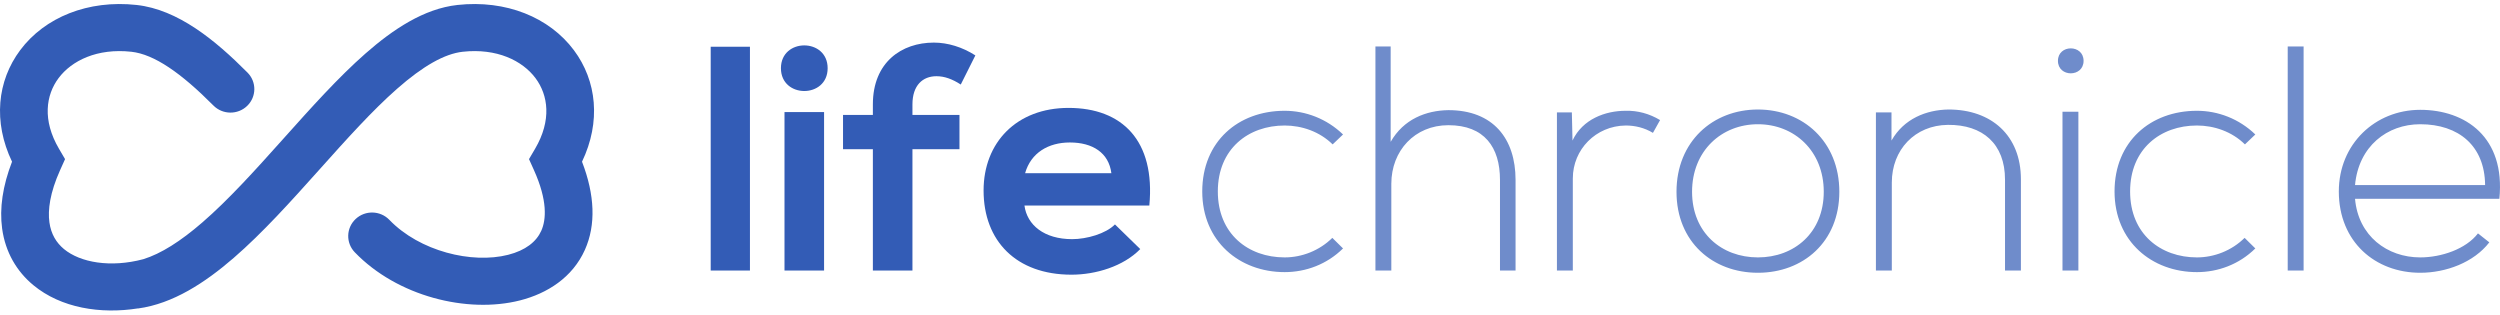
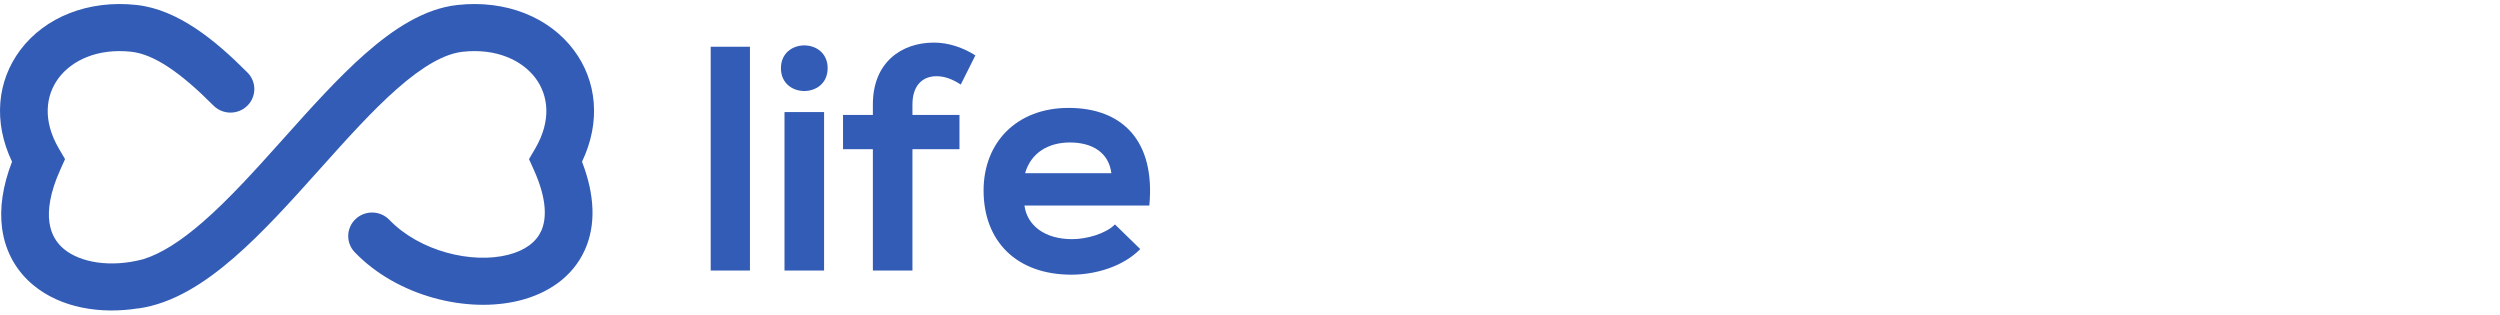
<svg xmlns="http://www.w3.org/2000/svg" width="310" height="39" viewBox="0 0 310 39" fill="none">
  <path fill-rule="evenodd" clip-rule="evenodd" d="M71.161 6.221C74.007 10.028 74.538 15.098 72.171 20.052C73.76 24.175 73.911 27.89 72.528 30.978C70.987 34.418 67.852 36.392 64.49 37.248C57.953 38.913 49.252 36.746 43.992 31.282C42.867 30.113 42.915 28.266 44.099 27.156C45.284 26.045 47.156 26.093 48.281 27.262C52.036 31.162 58.518 32.741 63.012 31.596C65.167 31.047 66.509 29.977 67.118 28.618C67.738 27.235 67.908 24.864 66.209 21.091L65.596 19.732L66.352 18.444C68.427 14.905 67.975 11.792 66.401 9.687C64.775 7.512 61.601 5.955 57.376 6.418C55.129 6.664 52.452 8.184 49.245 11.002C46.147 13.723 42.972 17.268 39.613 21.02L39.456 21.195C36.102 24.94 32.566 28.877 28.973 31.985C25.426 35.055 21.442 37.662 17.123 38.25L17.121 38.239C12.47 38.976 7.561 38.196 4.133 35.358C2.075 33.654 0.665 31.279 0.264 28.345C-0.079 25.831 0.333 23.049 1.492 20.051C-0.875 15.098 -0.344 10.028 2.503 6.221C5.551 2.144 10.917 -0.044 16.941 0.616C22.056 1.177 26.683 4.968 30.691 9.001C31.835 10.152 31.817 12 30.651 13.128C29.485 14.257 27.612 14.239 26.468 13.088C22.443 9.038 19.121 6.729 16.288 6.418C12.062 5.955 8.888 7.512 7.262 9.687C5.688 11.792 5.236 14.905 7.312 18.444L8.067 19.732L7.455 21.091C6.182 23.917 5.918 26.045 6.126 27.565C6.327 29.032 6.984 30.099 7.935 30.886C9.948 32.553 13.699 33.225 17.773 32.139C19.963 31.46 22.384 29.924 25.074 27.596C28.332 24.778 31.616 21.135 35.024 17.329L35.312 17.008C38.567 13.372 41.944 9.6 45.312 6.642C48.718 3.65 52.564 1.072 56.723 0.616C62.746 -0.044 68.113 2.144 71.161 6.221Z" fill="#335CB6" />
  <path d="M88.126 5.798V33.545H92.993V5.798H88.126ZM102.185 13.896V33.545H97.278V13.896H102.185ZM96.836 8.458C96.836 12.229 102.628 12.229 102.628 8.458C102.628 4.687 96.836 4.687 96.836 8.458ZM113.143 33.545V18.5H118.974V14.253H113.143V12.943C113.143 10.562 114.43 9.45 116.119 9.45C117.125 9.45 118.09 9.807 119.135 10.482L120.945 6.87C119.336 5.838 117.527 5.282 115.797 5.282C111.815 5.282 108.236 7.704 108.236 12.943V14.253H104.535V18.5H108.236V33.545H113.143ZM142.517 25.487C143.281 17.429 139.138 13.38 132.502 13.38C126.066 13.38 121.964 17.667 121.964 23.621C121.964 29.893 126.026 34.061 132.864 34.061C135.88 34.061 139.299 33.029 141.391 30.885L138.254 27.829C137.127 28.98 134.754 29.655 132.944 29.655C129.485 29.655 127.353 27.908 127.032 25.487H142.517ZM127.112 21.478C127.836 18.937 130.008 17.667 132.663 17.667C135.478 17.667 137.489 18.937 137.811 21.478H127.112Z" fill="#335CB6" />
-   <path opacity="0.7" d="M165.208 29.496C163.599 31.084 161.427 31.918 159.296 31.918C154.791 31.918 151.01 29.02 151.01 23.74C151.01 18.461 154.791 15.563 159.296 15.563C161.427 15.563 163.64 16.317 165.248 17.905L166.536 16.675C164.524 14.73 161.91 13.737 159.296 13.737C153.544 13.737 149.079 17.548 149.079 23.74C149.079 29.933 153.705 33.743 159.296 33.743C161.91 33.743 164.524 32.791 166.536 30.806L165.208 29.496ZM170.553 5.759V33.545H172.524V22.788C172.524 18.699 175.42 15.524 179.603 15.524C184.067 15.524 185.998 18.263 185.998 22.311V33.545H187.929V22.311C187.929 17.191 185.153 13.658 179.603 13.658C176.828 13.698 174.052 14.77 172.443 17.588V5.759H170.553ZM193.059 13.936V33.545H195.03V22.113C195.03 18.54 197.886 15.603 201.586 15.563C202.753 15.563 203.919 15.841 204.965 16.476L205.85 14.889C204.523 14.095 203.075 13.698 201.586 13.737C199.052 13.737 196.237 14.77 194.99 17.429L194.91 13.936H193.059ZM217.981 33.823C223.572 33.823 228.077 30.012 228.077 23.78C228.077 17.548 223.572 13.579 217.981 13.579C212.391 13.579 207.886 17.548 207.886 23.78C207.886 30.012 212.391 33.823 217.981 33.823ZM217.981 31.918C213.477 31.918 209.816 28.861 209.816 23.78C209.816 18.699 213.477 15.405 217.981 15.405C222.486 15.405 226.146 18.699 226.146 23.78C226.146 28.861 222.486 31.918 217.981 31.918ZM232.614 13.936V33.545H234.585V22.629C234.585 18.58 237.44 15.524 241.543 15.484C245.847 15.444 248.622 17.826 248.622 22.272V33.545H250.593V22.232C250.593 16.794 246.933 13.579 241.624 13.579C238.848 13.618 236.073 14.73 234.545 17.429V13.936H232.614ZM257.719 13.857V33.545H255.748V13.857H257.719ZM255.185 7.545C255.185 9.609 258.363 9.609 258.363 7.545C258.363 5.481 255.185 5.481 255.185 7.545ZM278.332 29.496C276.723 31.084 274.551 31.918 272.419 31.918C267.914 31.918 264.133 29.02 264.133 23.74C264.133 18.461 267.914 15.563 272.419 15.563C274.551 15.563 276.763 16.317 278.372 17.905L279.659 16.675C277.648 14.73 275.034 13.737 272.419 13.737C266.667 13.737 262.203 17.548 262.203 23.74C262.203 29.933 266.828 33.743 272.419 33.743C275.034 33.743 277.648 32.791 279.659 30.806L278.332 29.496ZM283.676 5.759V33.545H285.647V5.759H283.676ZM300.108 33.823C303.286 33.823 306.745 32.553 308.675 30.052L307.268 28.94C305.779 30.885 302.723 31.918 300.108 31.918C296.006 31.918 292.426 29.258 292.024 24.653H309.922C310.686 16.992 305.699 13.618 300.108 13.618C294.517 13.618 290.013 17.866 290.013 23.74C290.013 29.973 294.517 33.823 300.108 33.823ZM292.024 22.947C292.466 18.143 296.006 15.405 300.108 15.405C304.895 15.405 308.112 18.104 308.153 22.947H292.024Z" fill="#335CB6" />
</svg>